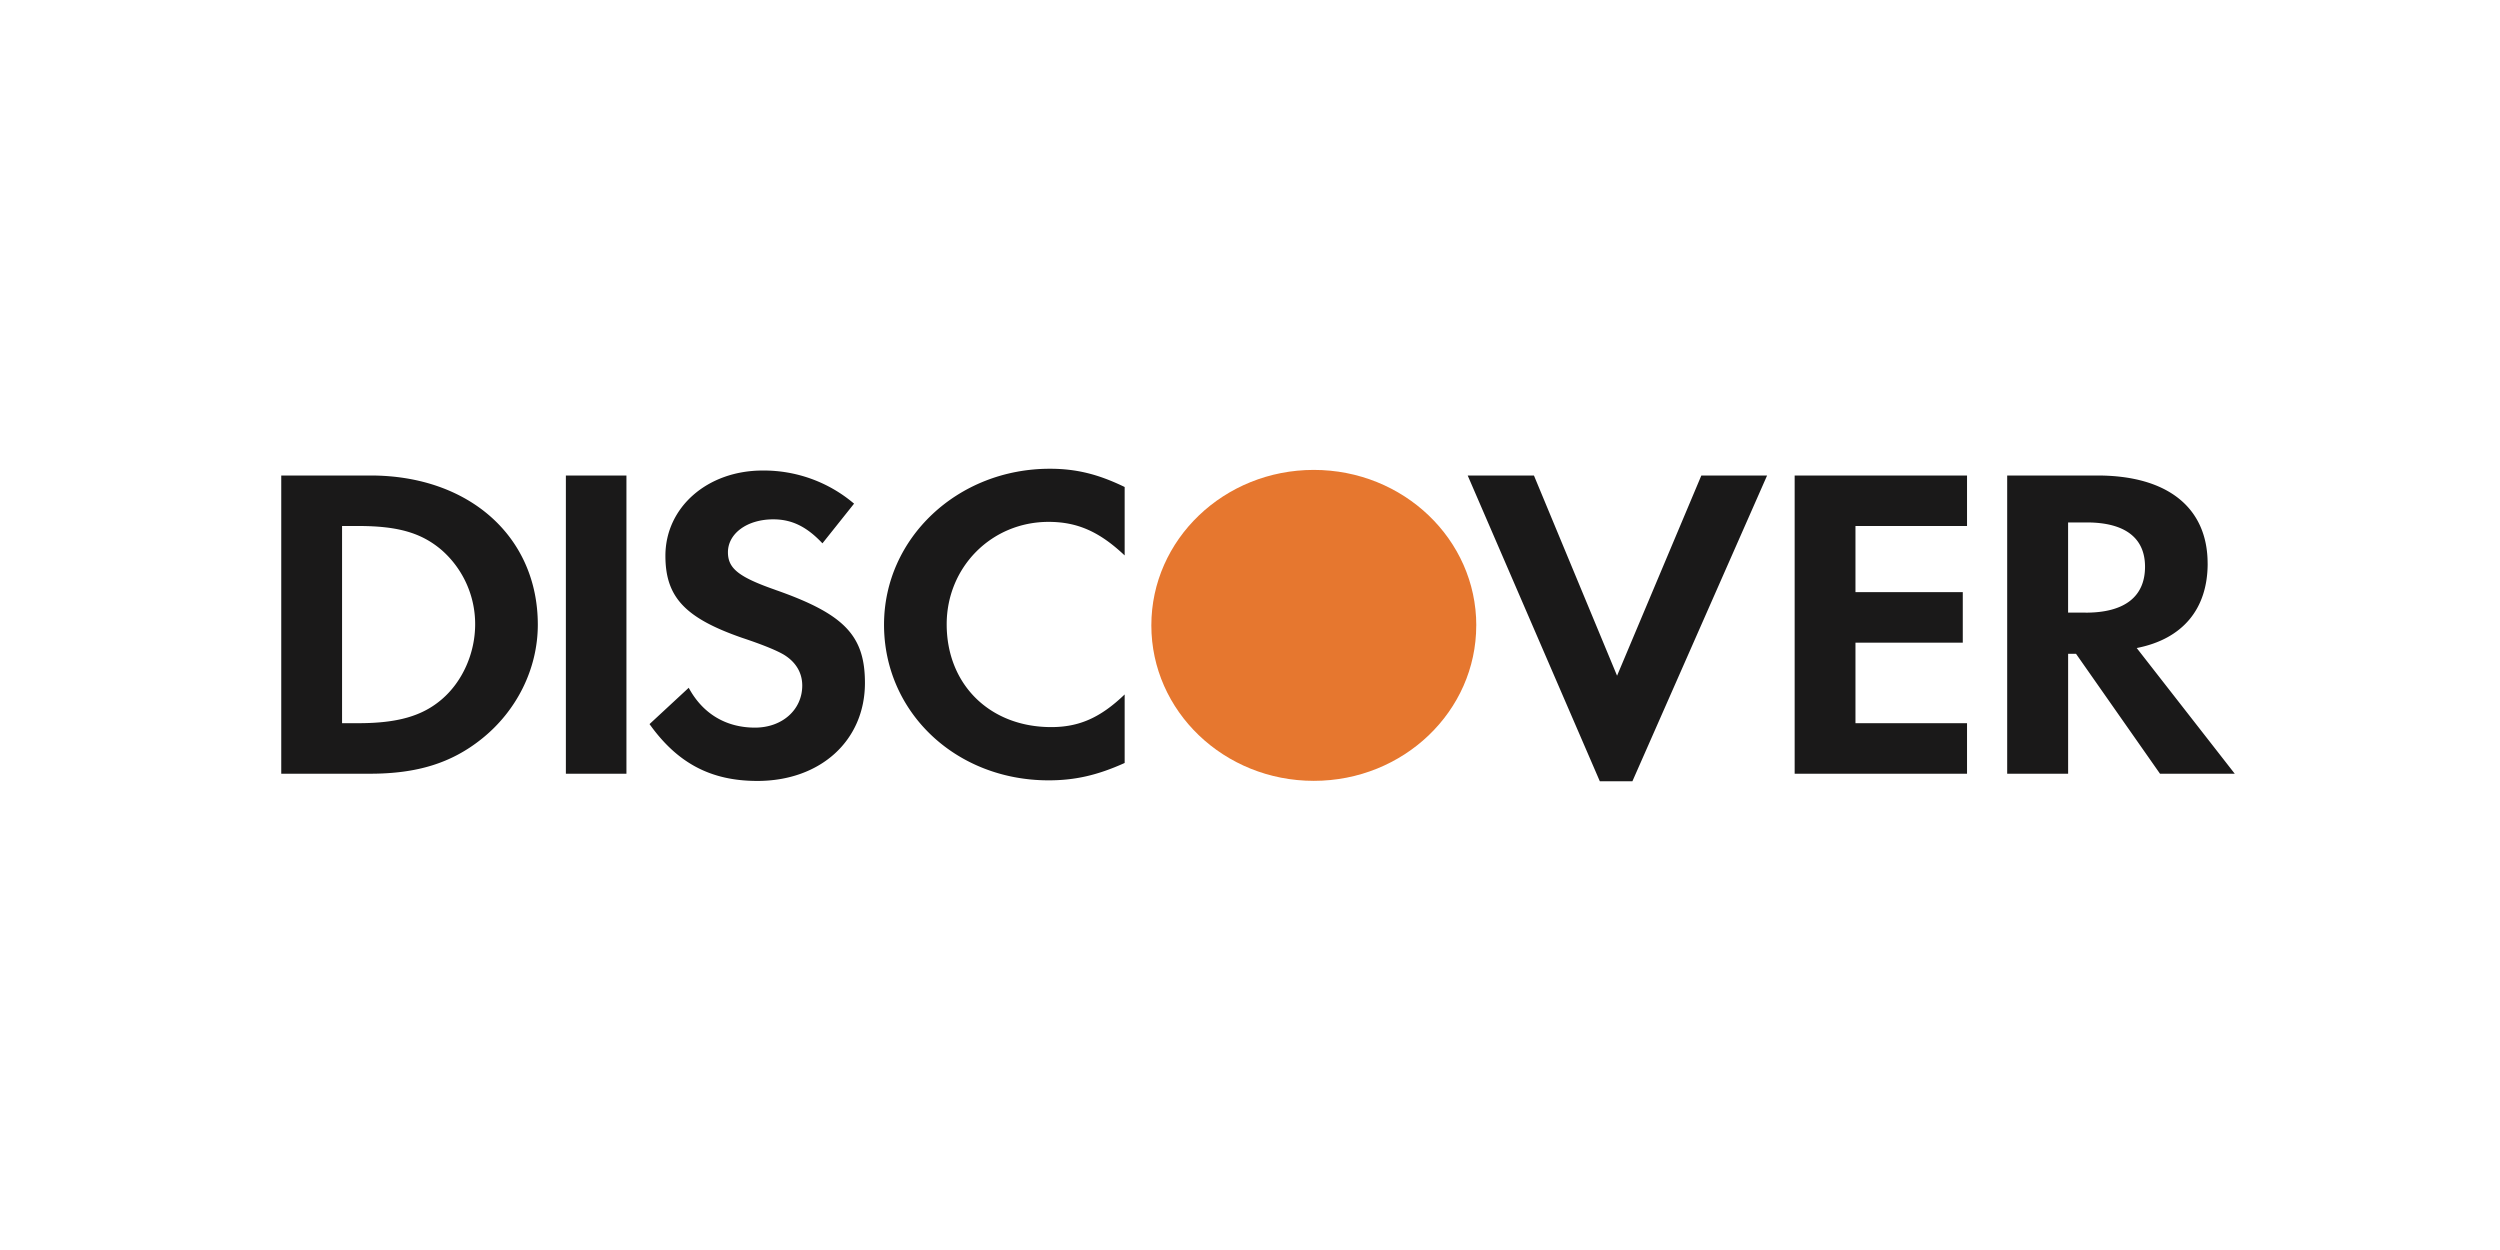
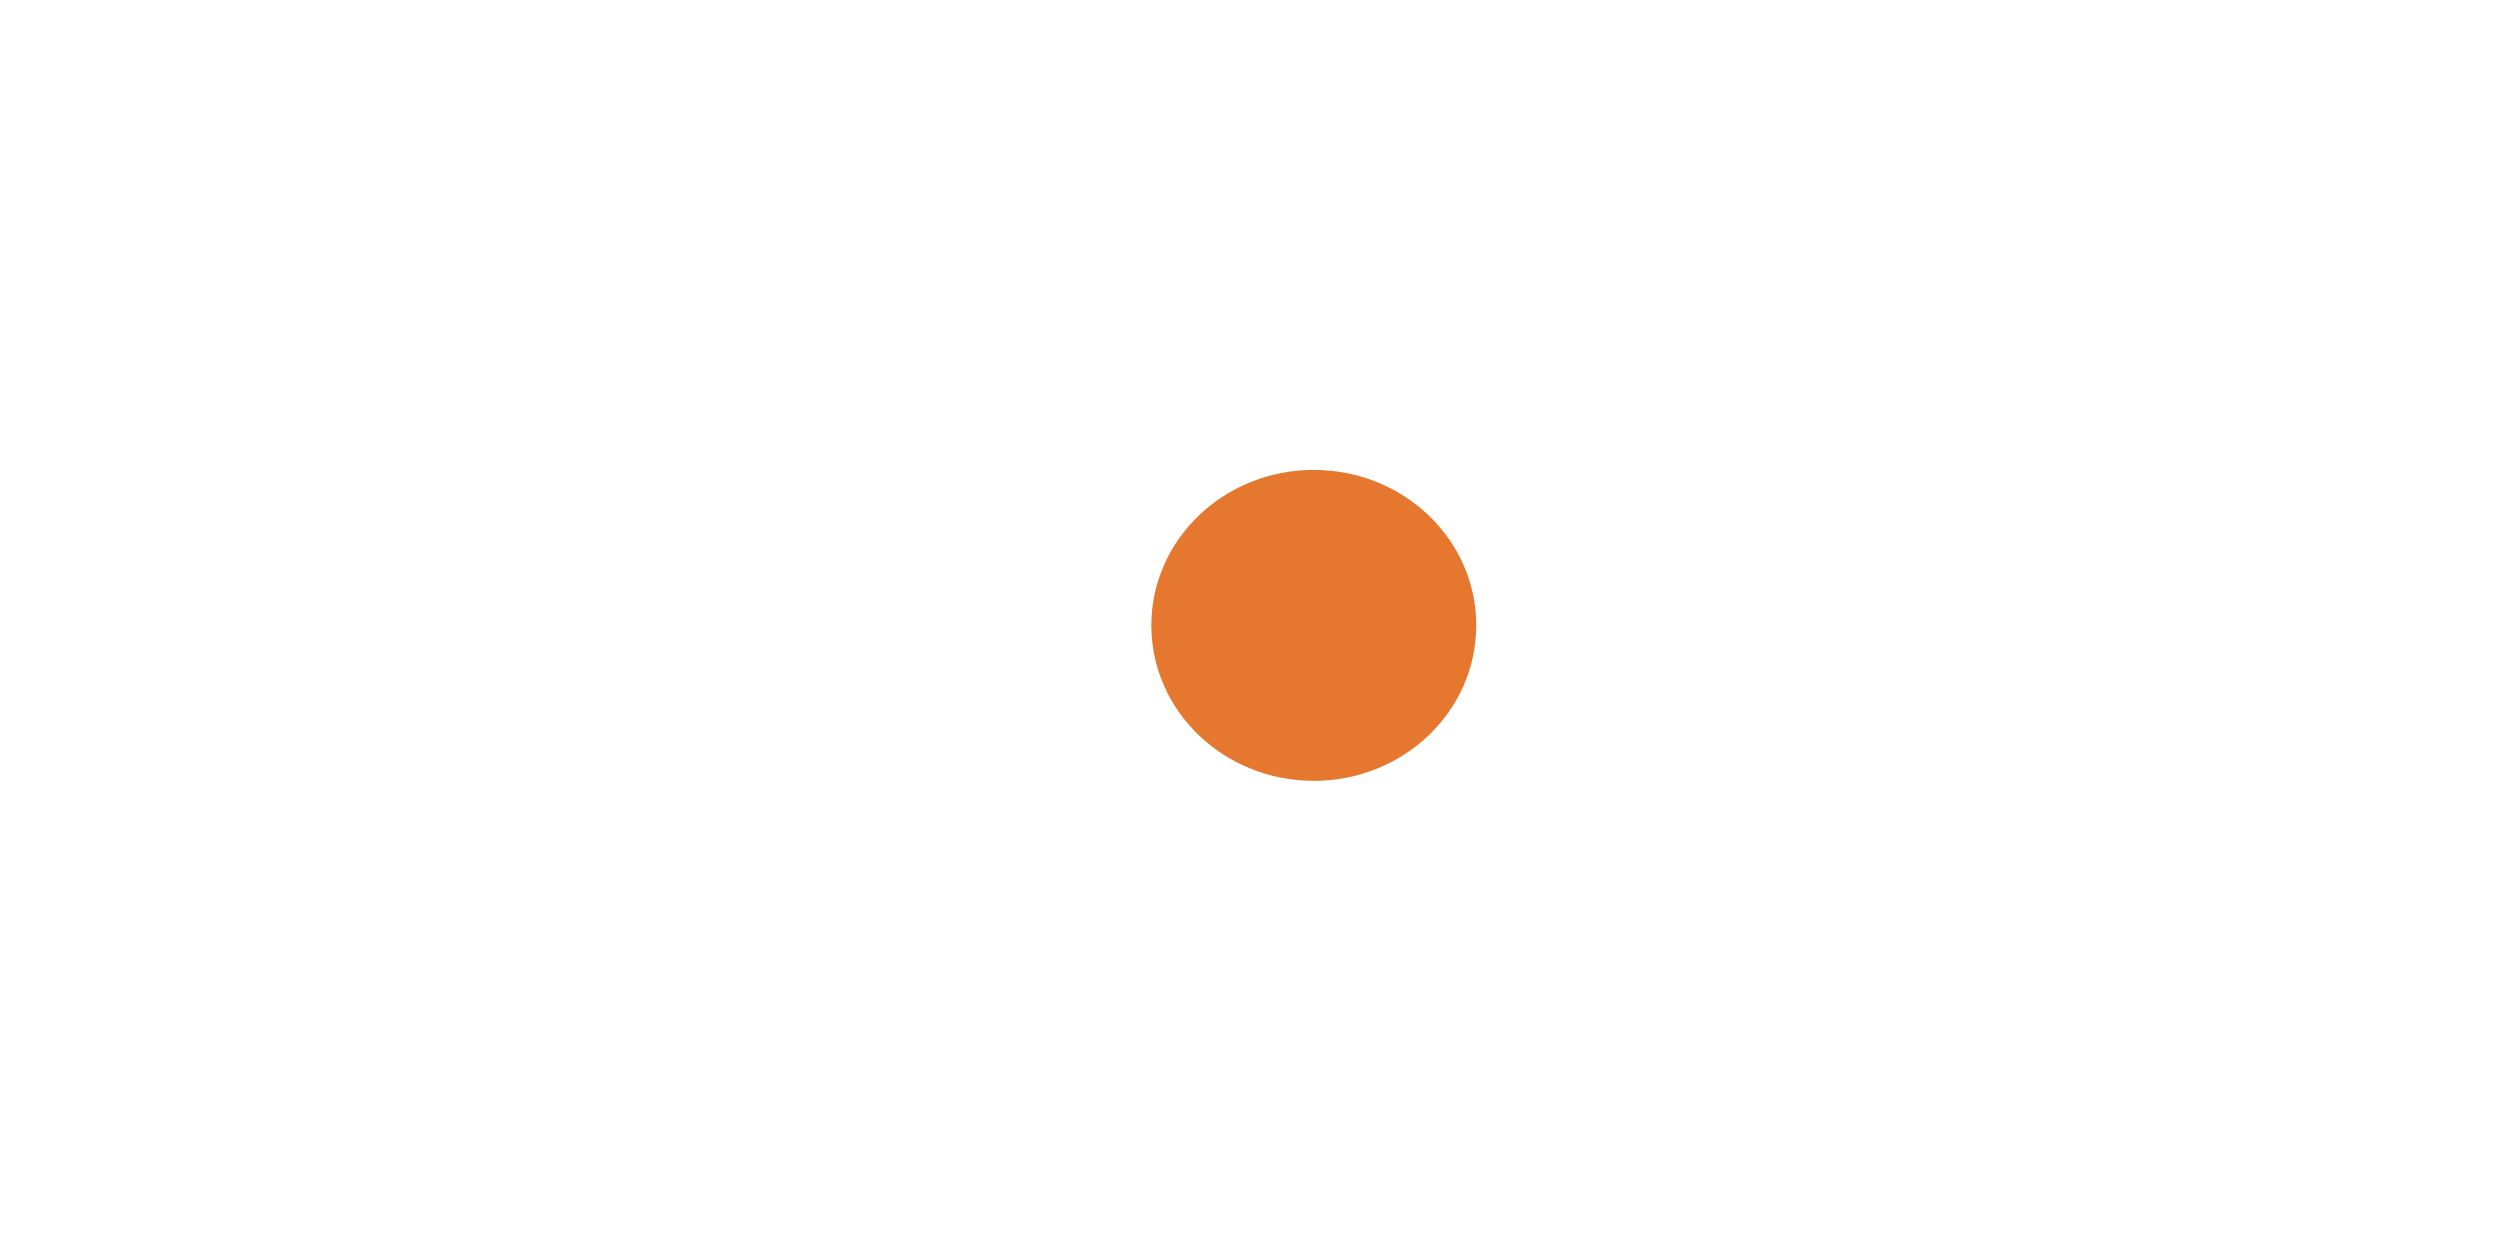
<svg xmlns="http://www.w3.org/2000/svg" width="80" height="40" fill="none">
-   <path fill-rule="evenodd" clip-rule="evenodd" d="M14.133 22.382c-.619.529-1.406.76-2.665.76h-.522v-6.31h.522c1.26 0 2.016.216 2.665.77a3.152 3.152 0 011.072 2.375c0 .92-.403 1.835-1.072 2.405zm-2.275-7.166H9v9.543h2.84c1.512 0 2.604-.344 3.56-1.104 1.136-.9 1.81-2.258 1.81-3.665 0-2.817-2.199-4.774-5.352-4.774zM18.108 15.216h1.938v9.543h-1.938v-9.543zM24.805 18.873c-1.17-.41-1.511-.684-1.511-1.2 0-.599.61-1.054 1.451-1.054.582 0 1.062.223 1.573.768l1.012-1.27a4.457 4.457 0 00-2.927-1.06c-1.765 0-3.11 1.175-3.11 2.728 0 1.32.625 1.989 2.45 2.624.763.254 1.15.428 1.347.545.388.24.582.585.582.983 0 .777-.643 1.347-1.512 1.347-.925 0-1.673-.443-2.121-1.275l-1.254 1.162c.896 1.257 1.97 1.819 3.451 1.819 2.02 0 3.442-1.294 3.442-3.136 0-1.518-.66-2.207-2.873-2.98zM28.289 19.99c0 2.806 2.302 4.981 5.266 4.981.835 0 1.552-.158 2.434-.556v-2.193c-.78.75-1.464 1.045-2.35 1.045-1.958 0-3.345-1.356-3.345-3.29 0-1.828 1.433-3.277 3.26-3.277.923 0 1.628.313 2.435 1.074v-2.19c-.852-.413-1.552-.584-2.395-.584-2.946 0-5.305 2.217-5.305 4.99zM51.746 21.623l-2.66-6.407h-2.12L51.194 25h1.043l4.31-9.784h-2.104l-2.697 6.407zM57.43 24.76h5.515v-1.618h-3.57v-2.576h3.434v-1.617h-3.434v-2.117h3.57v-1.616h-5.516v9.543zM66.743 19.604h-.564v-2.886h.596c1.215 0 1.866.488 1.866 1.417 0 .955-.65 1.47-1.898 1.47zm3.901-1.572c0-1.788-1.281-2.816-3.527-2.816H64.23v9.543h1.95v-3.837h.253l2.687 3.837h2.392l-3.137-4.022c1.466-.287 2.27-1.245 2.27-2.705z" fill="#1A1919" />
  <path fill-rule="evenodd" clip-rule="evenodd" d="M47.24 20.012c0 2.748-2.326 4.975-5.199 4.975-2.872 0-5.198-2.227-5.198-4.975 0-2.748 2.326-4.975 5.198-4.975 2.873 0 5.2 2.227 5.2 4.975" fill="#E6772F" />
</svg>